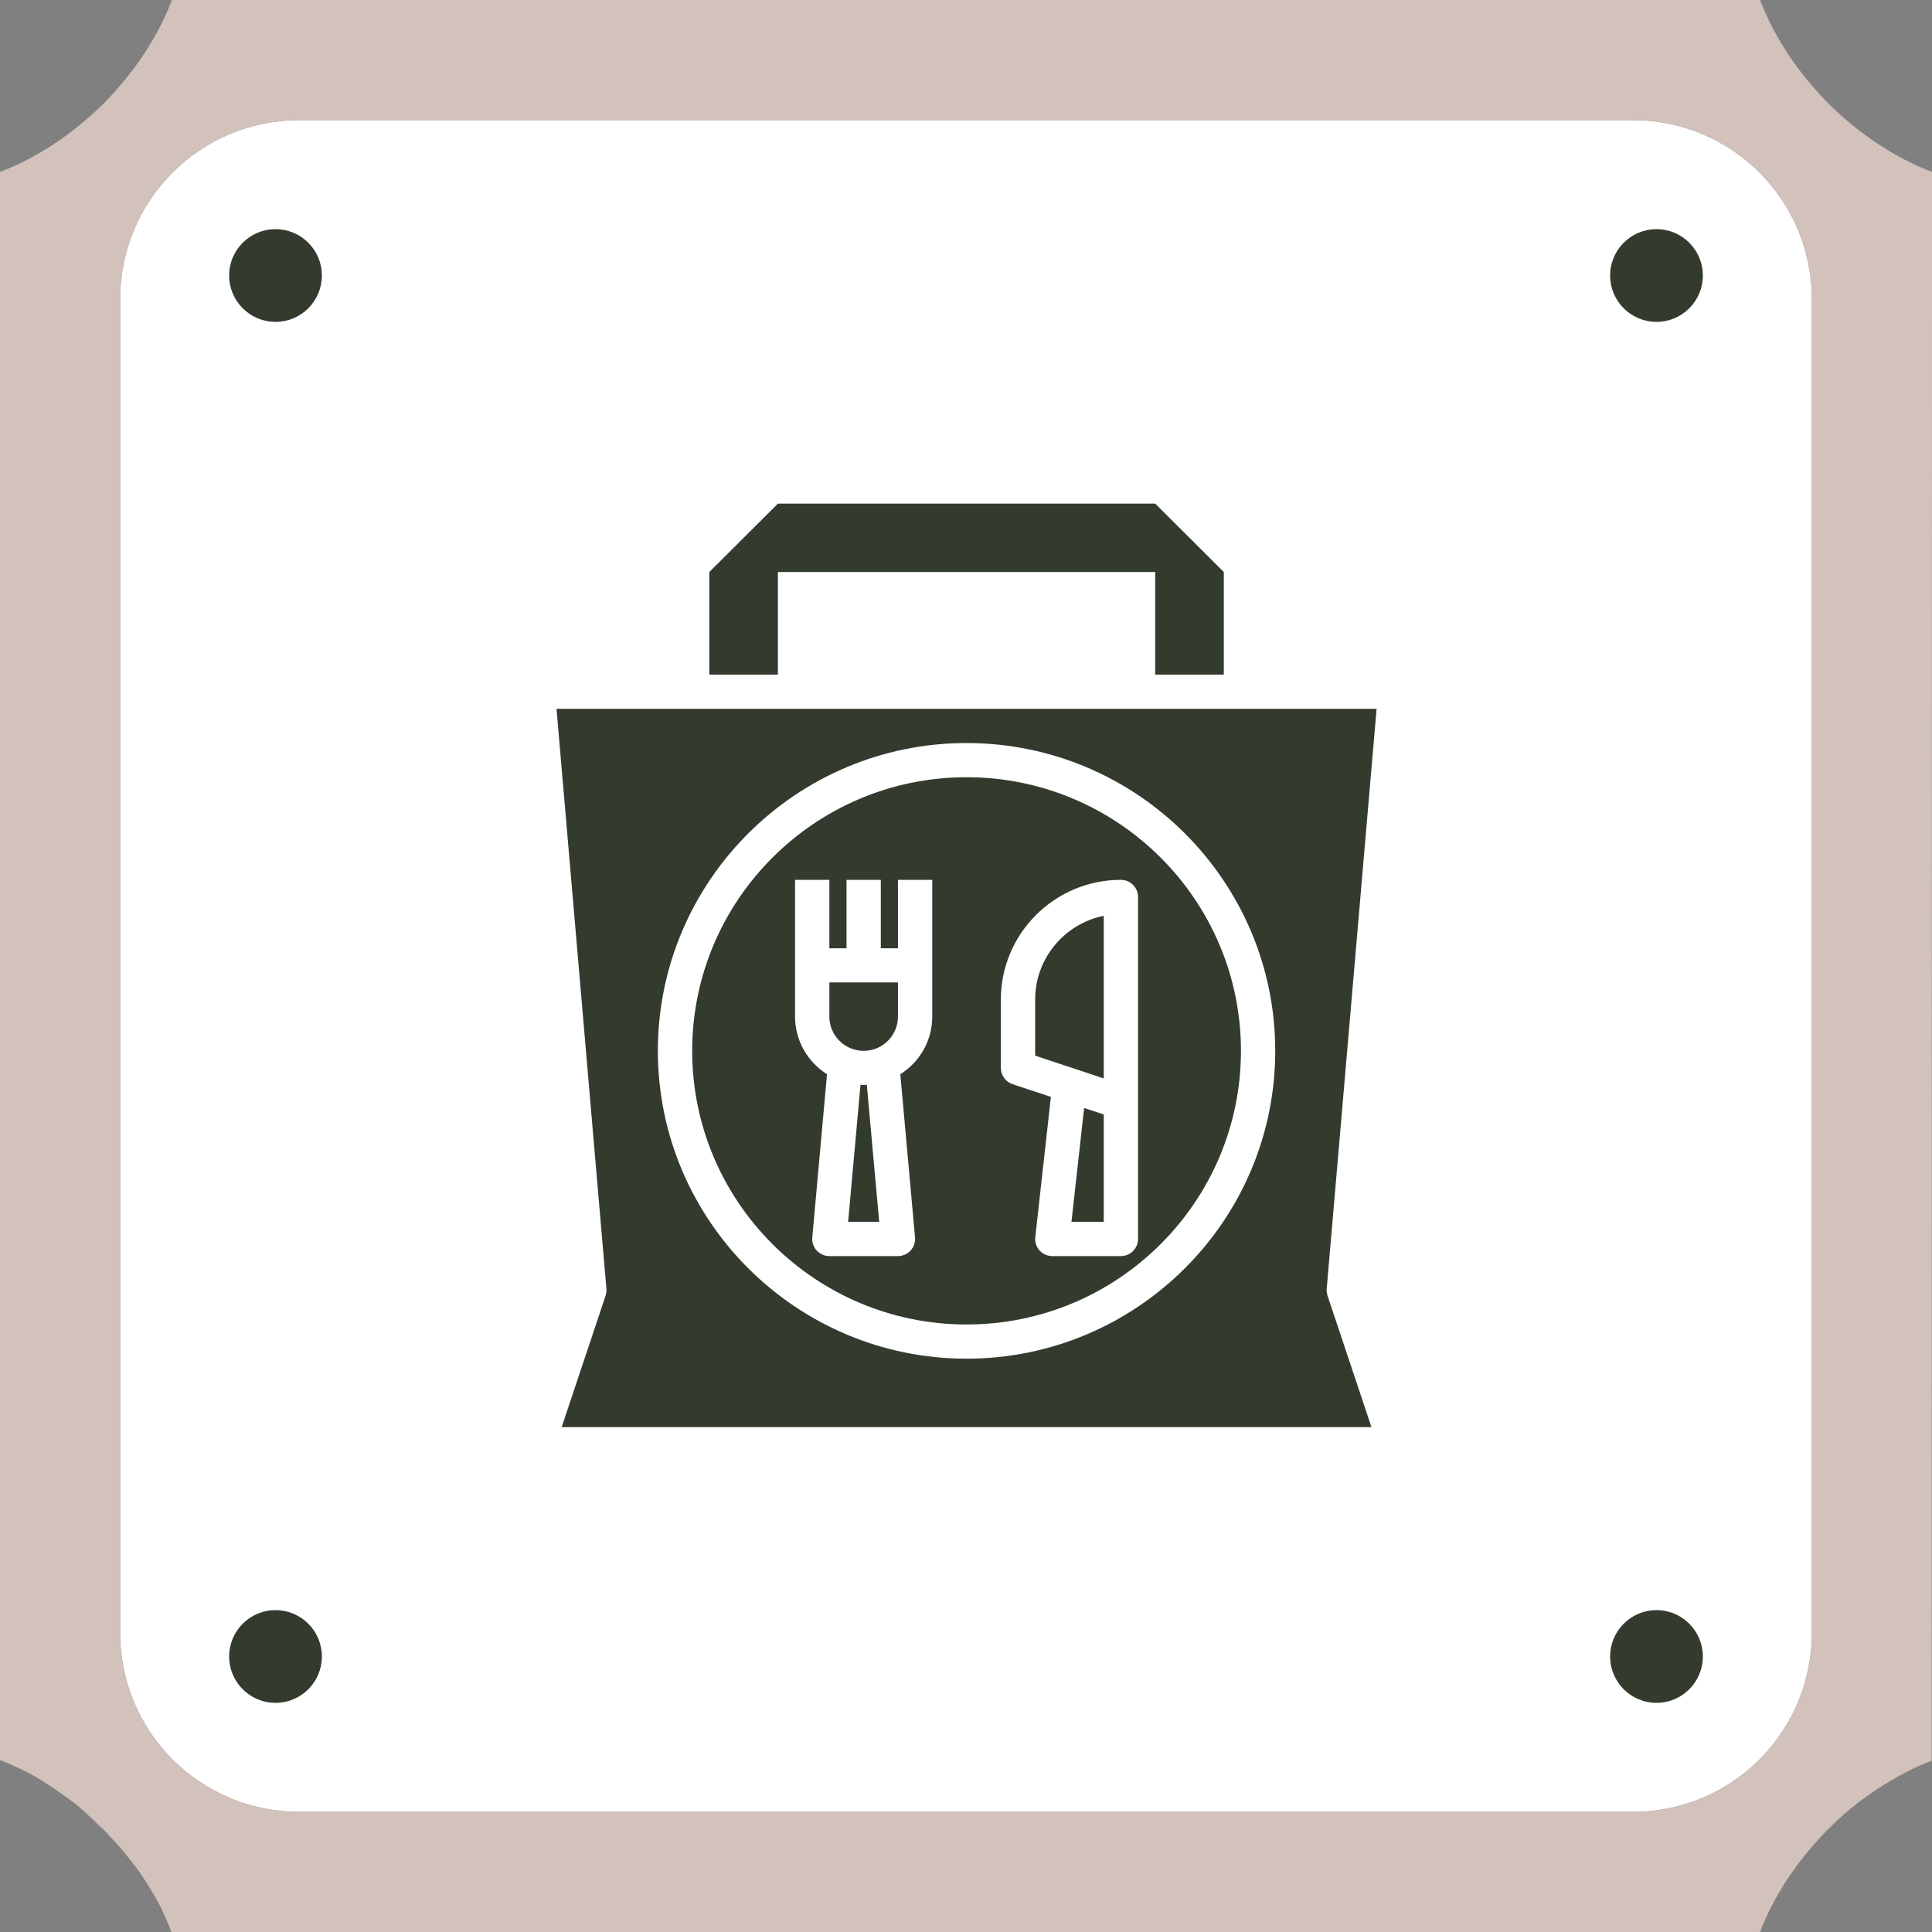
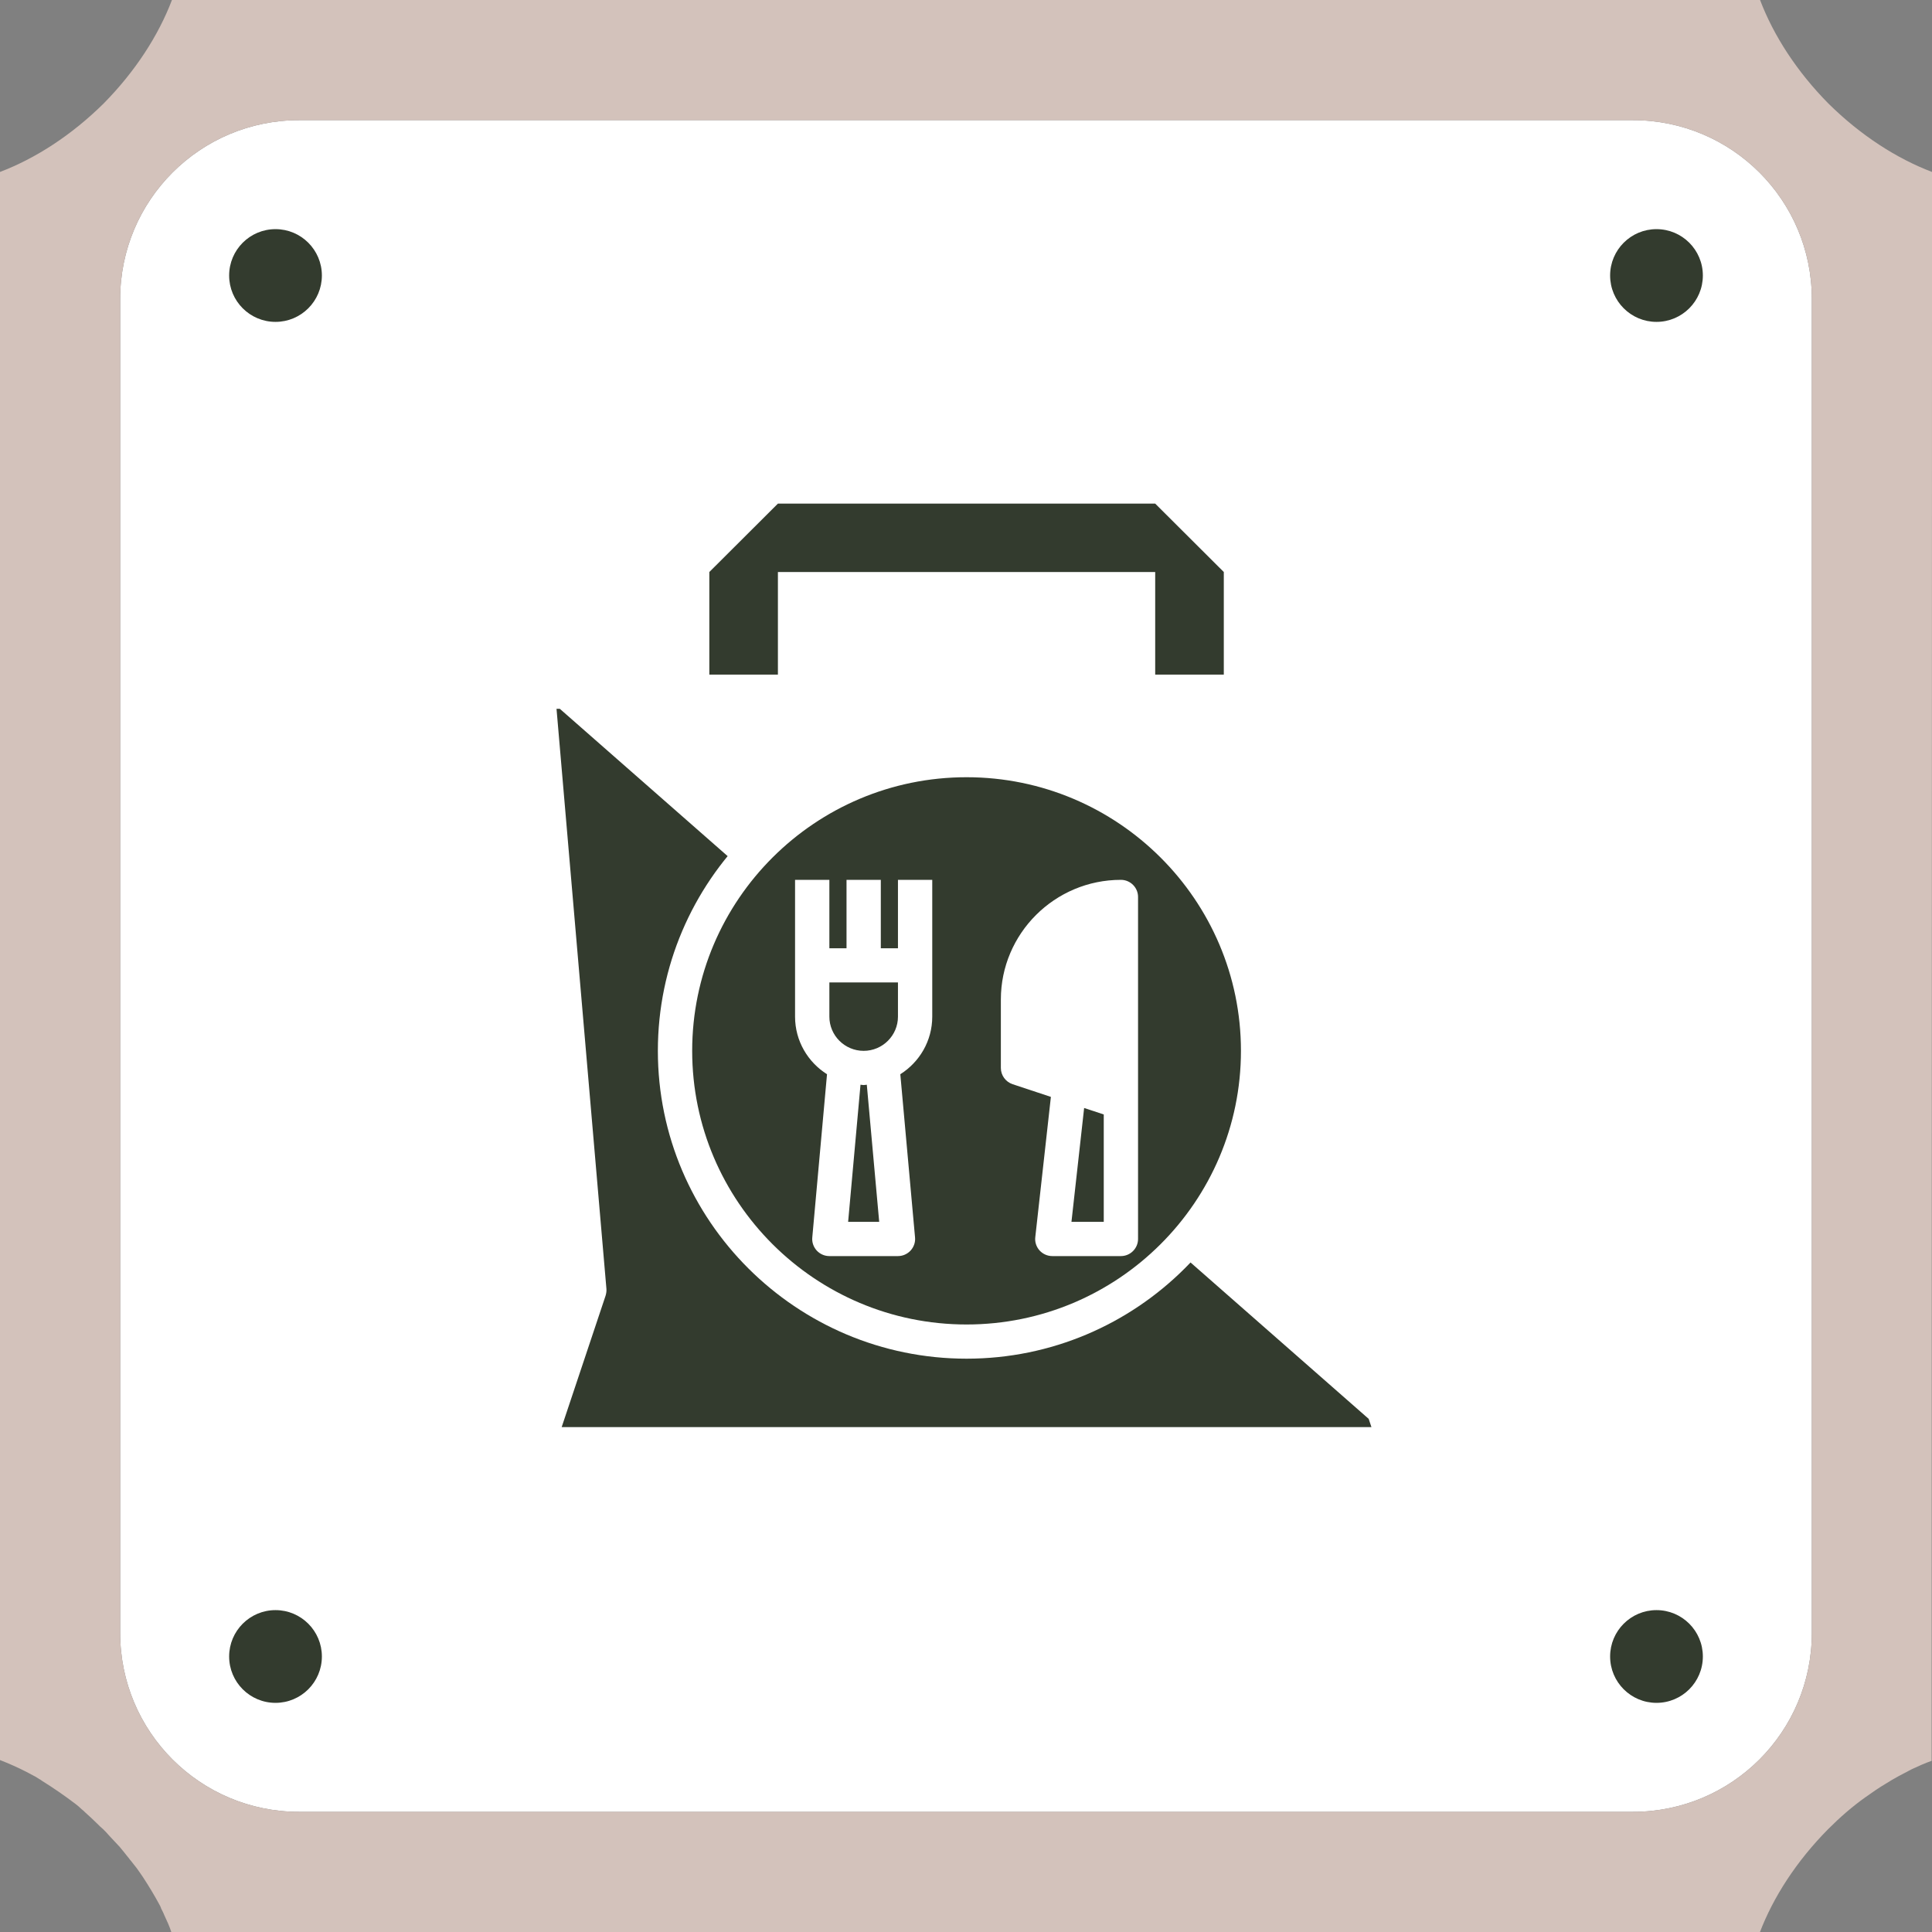
<svg xmlns="http://www.w3.org/2000/svg" width="500" zoomAndPan="magnify" viewBox="0 0 375 375" height="500" preserveAspectRatio="xMidYMid meet" version="1.0">
  <rect x="0" y="0" width="375" height="375" fill="#808080" stroke="none" />
  <defs>
    <clipPath id="id1">
-       <path d="M 108 137 L 267.484 137 L 267.484 277 L 108 277 Z M 108 137 " clip-rule="nonzero" />
+       <path d="M 108 137 L 267.484 277 L 108 277 Z M 108 137 " clip-rule="nonzero" />
    </clipPath>
    <clipPath id="id2">
      <path d="M 137 97.75 L 238 97.75 L 238 131 L 137 131 Z M 137 97.75 " clip-rule="nonzero" />
    </clipPath>
  </defs>
  <path fill="#ffffff" d="M 351.676 58.051 L 351.676 316.949 C 351.676 336.148 336.148 351.676 316.949 351.676 L 58.051 351.676 C 38.852 351.676 23.324 336.148 23.324 316.949 L 23.324 58.051 C 23.324 38.852 38.852 23.324 58.051 23.324 L 316.949 23.324 C 336.148 23.324 351.676 38.852 351.676 58.051 " fill-opacity="1" fill-rule="nonzero" />
  <path fill="#333b2e" d="M 53.477 312.523 C 48.504 312.523 44.477 316.555 44.477 321.523 C 44.477 326.496 48.504 330.523 53.477 330.523 C 58.445 330.523 62.477 326.496 62.477 321.523 C 62.477 316.555 58.445 312.523 53.477 312.523 M 53.477 44.477 C 48.504 44.477 44.477 48.504 44.477 53.477 C 44.477 58.445 48.504 62.477 53.477 62.477 C 58.445 62.477 62.477 58.445 62.477 53.477 C 62.477 48.504 58.445 44.477 53.477 44.477 M 321.523 44.477 C 316.555 44.477 312.523 48.504 312.523 53.477 C 312.523 58.445 316.555 62.477 321.523 62.477 C 326.496 62.477 330.523 58.445 330.523 53.477 C 330.523 48.504 326.496 44.477 321.523 44.477 M 321.523 312.523 C 316.555 312.523 312.523 316.555 312.523 321.523 C 312.523 326.496 316.555 330.523 321.523 330.523 C 326.496 330.523 330.523 326.496 330.523 321.523 C 330.523 316.555 326.496 312.523 321.523 312.523 " fill-opacity="1" fill-rule="nonzero" />
  <path fill="#d3c2bb" d="M 375 62.477 L 375 33.375 C 368.102 30.75 361.125 26.25 354.898 20.102 C 348.75 13.875 344.25 6.898 341.625 0 L 33.375 0 C 30.75 6.898 26.25 13.875 20.102 20.102 C 13.875 26.25 6.898 30.75 0 33.375 L 0 341.625 C 1.727 342.301 3.449 343.051 5.176 343.949 C 5.625 344.176 6 344.398 6.449 344.625 C 6.75 344.773 7.051 344.926 7.352 345.148 C 7.426 345.148 7.5 345.227 7.574 345.301 C 7.801 345.375 7.949 345.523 8.176 345.676 C 10.352 347.023 12.523 348.523 14.699 350.176 C 15.074 350.477 15.449 350.773 15.824 351.148 C 16.125 351.375 16.352 351.602 16.574 351.824 C 17.324 352.5 18.074 353.176 18.824 353.926 C 19.199 354.301 19.574 354.676 20.023 355.051 C 20.398 355.426 20.773 355.801 21.148 356.25 C 21.824 357 22.574 357.75 23.25 358.5 C 23.477 358.801 23.699 359.023 23.926 359.324 L 24.824 360.449 C 25.051 360.676 25.199 360.977 25.426 361.199 C 25.801 361.648 26.176 362.176 26.551 362.625 C 27 363.227 27.375 363.824 27.75 364.352 C 28.875 366.074 29.926 367.801 30.898 369.602 C 31.051 369.898 31.199 370.125 31.273 370.426 L 31.5 370.875 C 31.648 371.176 31.801 371.477 31.875 371.699 C 32.398 372.824 32.926 373.949 33.301 375.148 L 341.551 375.148 C 344.176 368.25 348.676 361.273 354.824 355.051 C 357.148 352.727 359.551 350.625 362.102 348.824 C 363.375 347.926 364.648 347.023 365.926 346.273 C 366.75 345.75 367.648 345.227 368.477 344.773 C 369.301 344.324 370.199 343.875 371.023 343.426 C 372.301 342.824 373.648 342.227 374.926 341.773 L 375 62.477 M 351.676 316.949 C 351.676 336.148 336.148 351.676 316.949 351.676 L 58.051 351.676 C 38.852 351.676 23.324 336.148 23.324 316.949 L 23.324 58.051 C 23.324 38.852 38.852 23.324 58.051 23.324 L 316.949 23.324 C 336.148 23.324 351.676 38.852 351.676 58.051 L 351.676 316.949 " fill-opacity="1" fill-rule="nonzero" />
  <path fill="#333b2e" d="M 207.969 237.164 L 214.238 237.164 L 214.238 216.316 L 210.43 215.059 L 207.969 237.164 " fill-opacity="1" fill-rule="nonzero" />
  <path fill="#333b2e" d="M 160.98 197.332 C 160.98 200.988 163.969 203.969 167.637 203.969 C 171.305 203.969 174.293 200.988 174.293 197.332 L 174.293 190.691 L 160.98 190.691 L 160.98 197.332 " fill-opacity="1" fill-rule="nonzero" />
  <path fill="#333b2e" d="M 220.895 203.969 L 220.895 240.484 C 220.895 242.312 219.398 243.805 217.566 243.805 L 204.25 243.805 C 203.301 243.805 202.406 243.402 201.77 242.703 C 201.145 242 200.832 241.055 200.949 240.121 L 203.977 212.906 L 196.543 210.441 C 195.188 209.988 194.266 208.715 194.266 207.289 L 194.266 194.012 C 194.266 181.203 204.719 170.777 217.566 170.777 C 219.398 170.777 220.895 172.266 220.895 174.094 Z M 180.949 187.375 L 180.949 197.332 C 180.949 202.039 178.469 206.16 174.75 208.508 L 177.609 240.188 C 177.699 241.121 177.375 242.039 176.75 242.727 C 176.113 243.414 175.23 243.805 174.293 243.805 L 160.98 243.805 C 160.043 243.805 159.16 243.414 158.523 242.727 C 157.898 242.039 157.574 241.121 157.664 240.188 L 160.523 208.508 C 156.805 206.16 154.32 202.039 154.32 197.332 L 154.32 170.777 L 160.98 170.777 L 160.98 184.055 L 164.309 184.055 L 164.309 170.777 L 170.965 170.777 L 170.965 184.055 L 174.293 184.055 L 174.293 170.777 L 180.949 170.777 Z M 187.609 150.859 C 158.234 150.859 134.352 174.68 134.352 203.969 C 134.352 233.262 158.234 257.082 187.609 257.082 C 216.98 257.082 240.867 233.262 240.867 203.969 C 240.867 174.68 216.98 150.859 187.609 150.859 " fill-opacity="1" fill-rule="nonzero" />
  <path fill="#333b2e" d="M 167.637 210.609 C 167.43 210.609 167.234 210.559 167.023 210.543 L 164.621 237.164 L 170.652 237.164 L 168.246 210.543 C 168.039 210.559 167.844 210.609 167.637 210.609 " fill-opacity="1" fill-rule="nonzero" />
-   <path fill="#333b2e" d="M 200.922 194.012 L 200.922 204.902 L 214.238 209.324 L 214.238 177.754 C 206.645 179.297 200.922 186 200.922 194.012 " fill-opacity="1" fill-rule="nonzero" />
  <g clip-path="url(#id1)">
    <path fill="#333b2e" d="M 187.609 263.719 C 154.57 263.719 127.691 236.918 127.691 203.969 C 127.691 171.023 154.57 144.223 187.609 144.223 C 220.648 144.223 247.523 171.023 247.523 203.969 C 247.523 236.918 220.648 263.719 187.609 263.719 Z M 257.512 250.172 L 267.195 137.582 L 108.02 137.582 L 117.707 250.172 C 117.746 250.613 117.668 251.078 117.539 251.508 L 109.02 277 L 266.195 277 L 257.68 251.508 C 257.547 251.078 257.473 250.613 257.512 250.172 " fill-opacity="1" fill-rule="nonzero" />
  </g>
  <g clip-path="url(#id2)">
    <path fill="#333b2e" d="M 150.992 111.027 L 224.223 111.027 L 224.223 130.941 L 237.539 130.941 L 237.539 111.027 L 224.223 97.75 L 150.992 97.75 L 137.68 111.027 L 137.68 130.941 L 150.992 130.941 L 150.992 111.027 " fill-opacity="1" fill-rule="nonzero" />
  </g>
</svg>